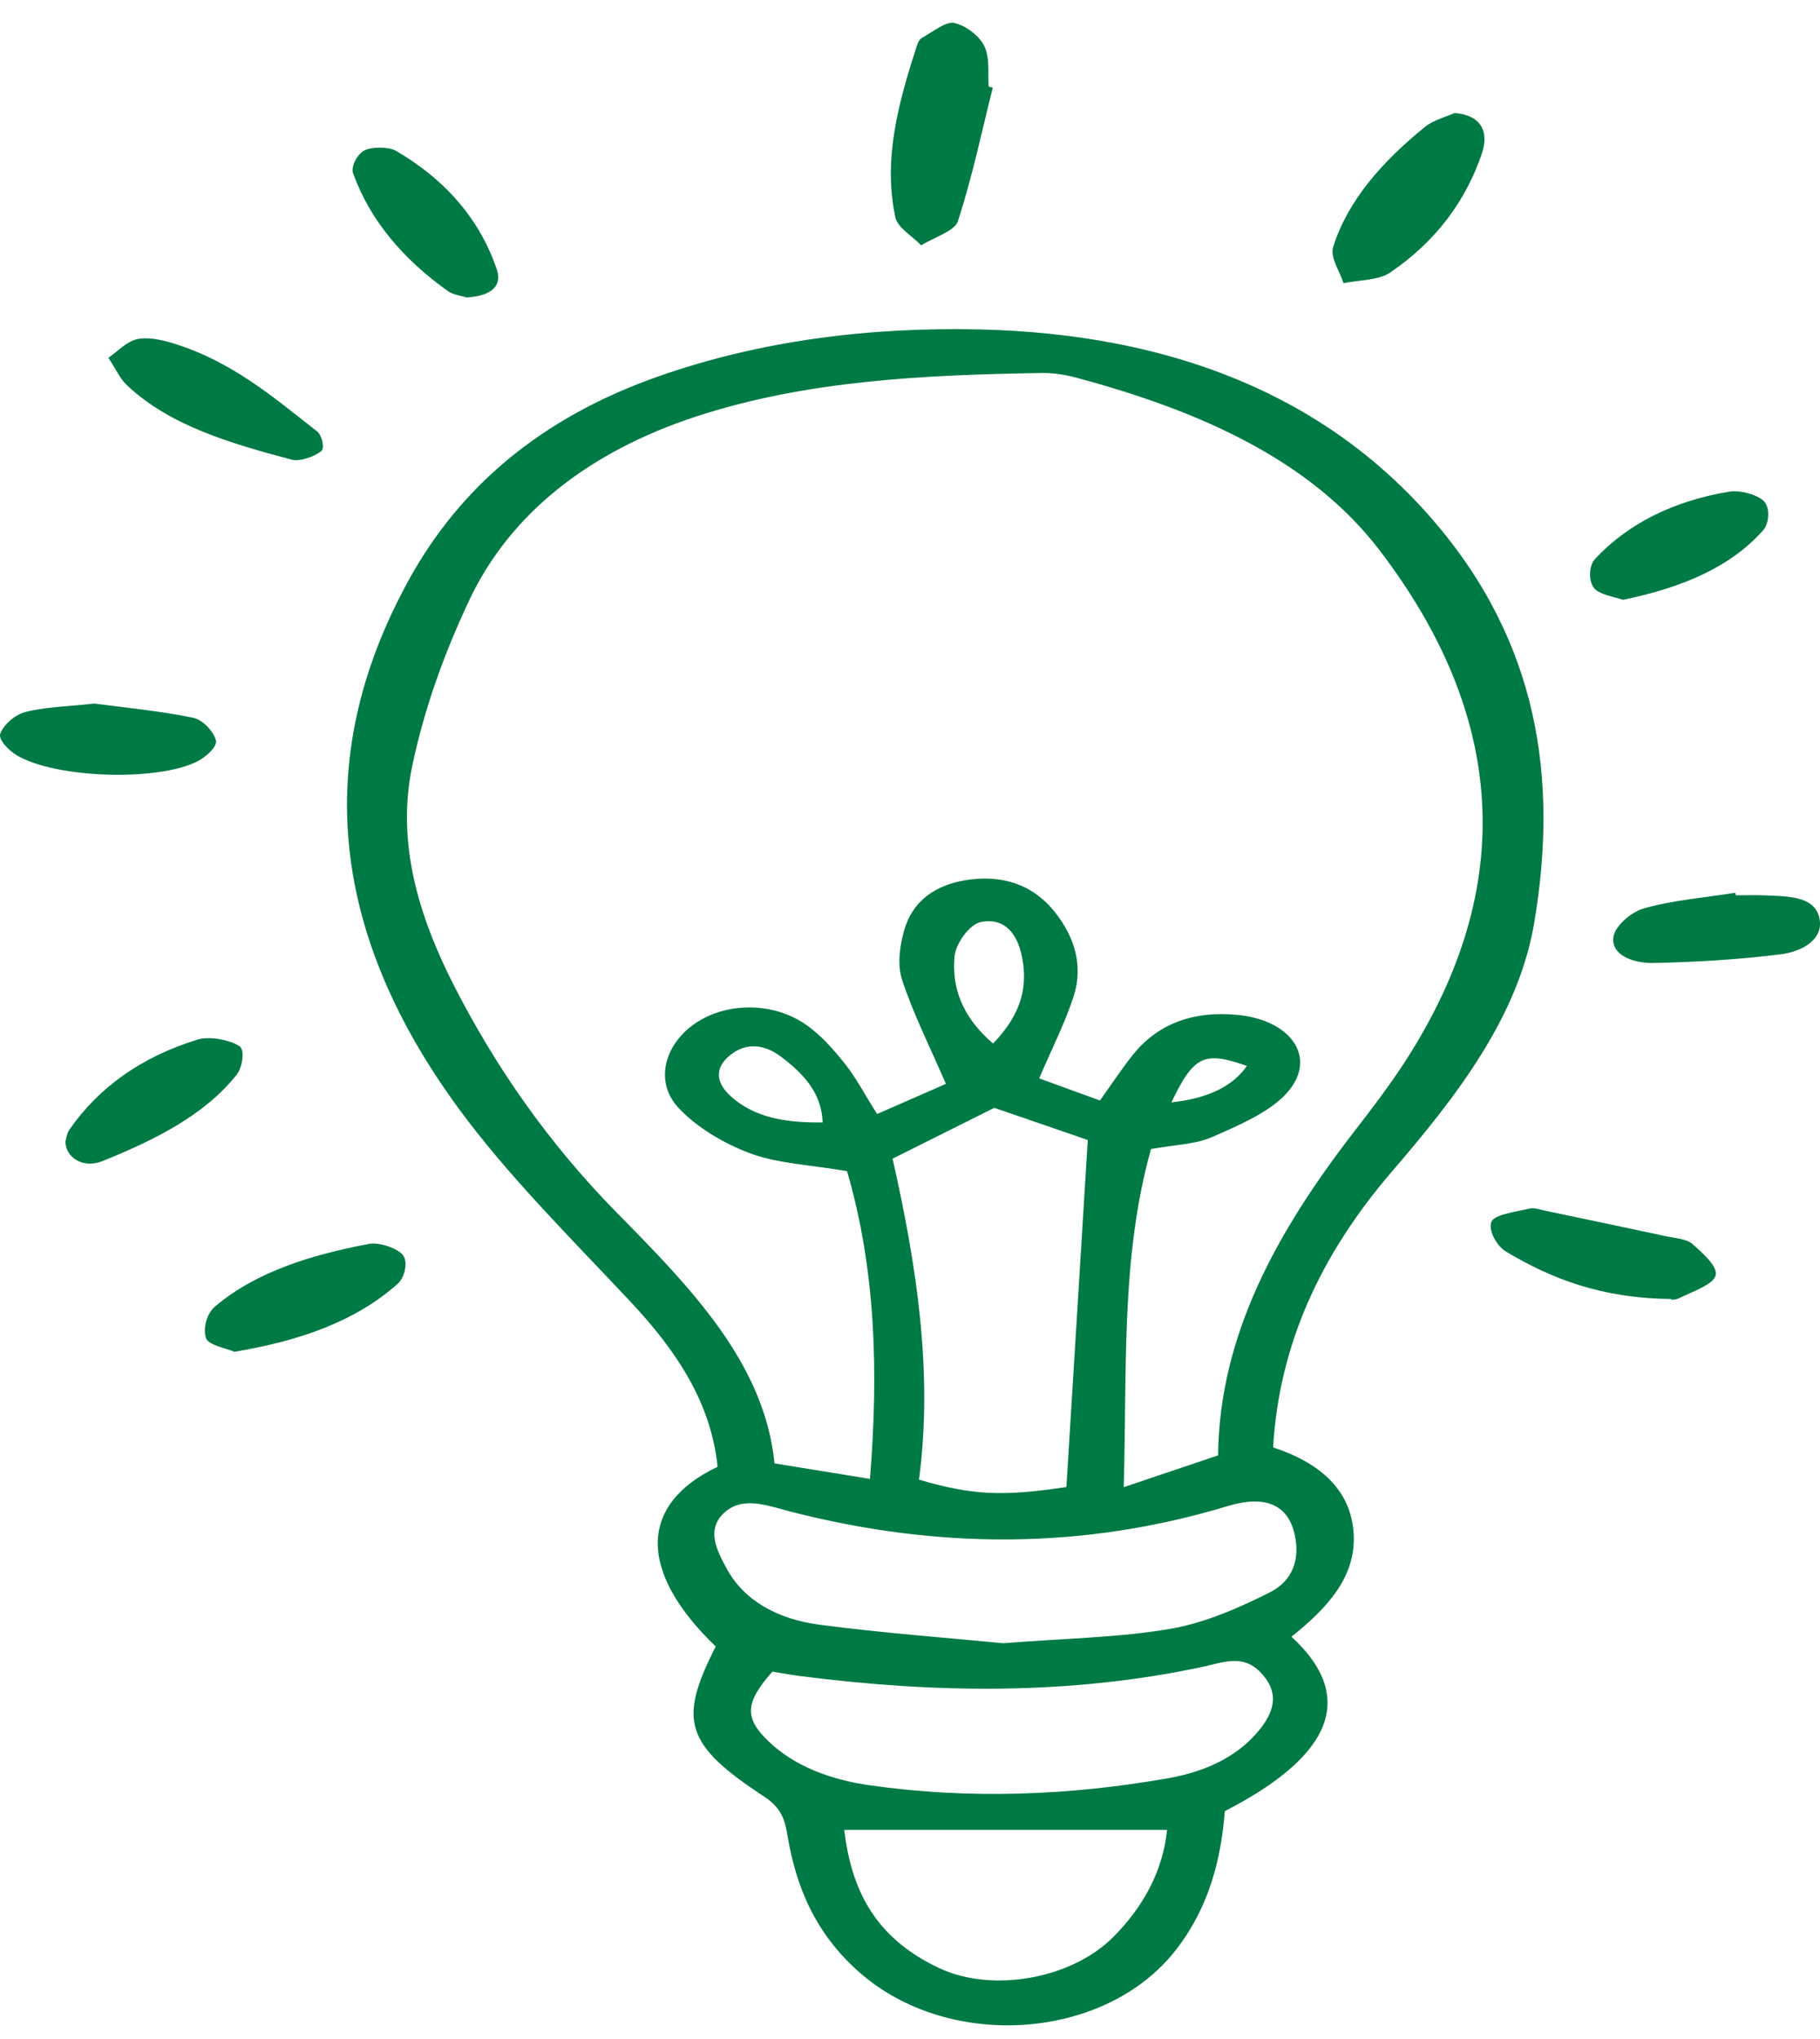
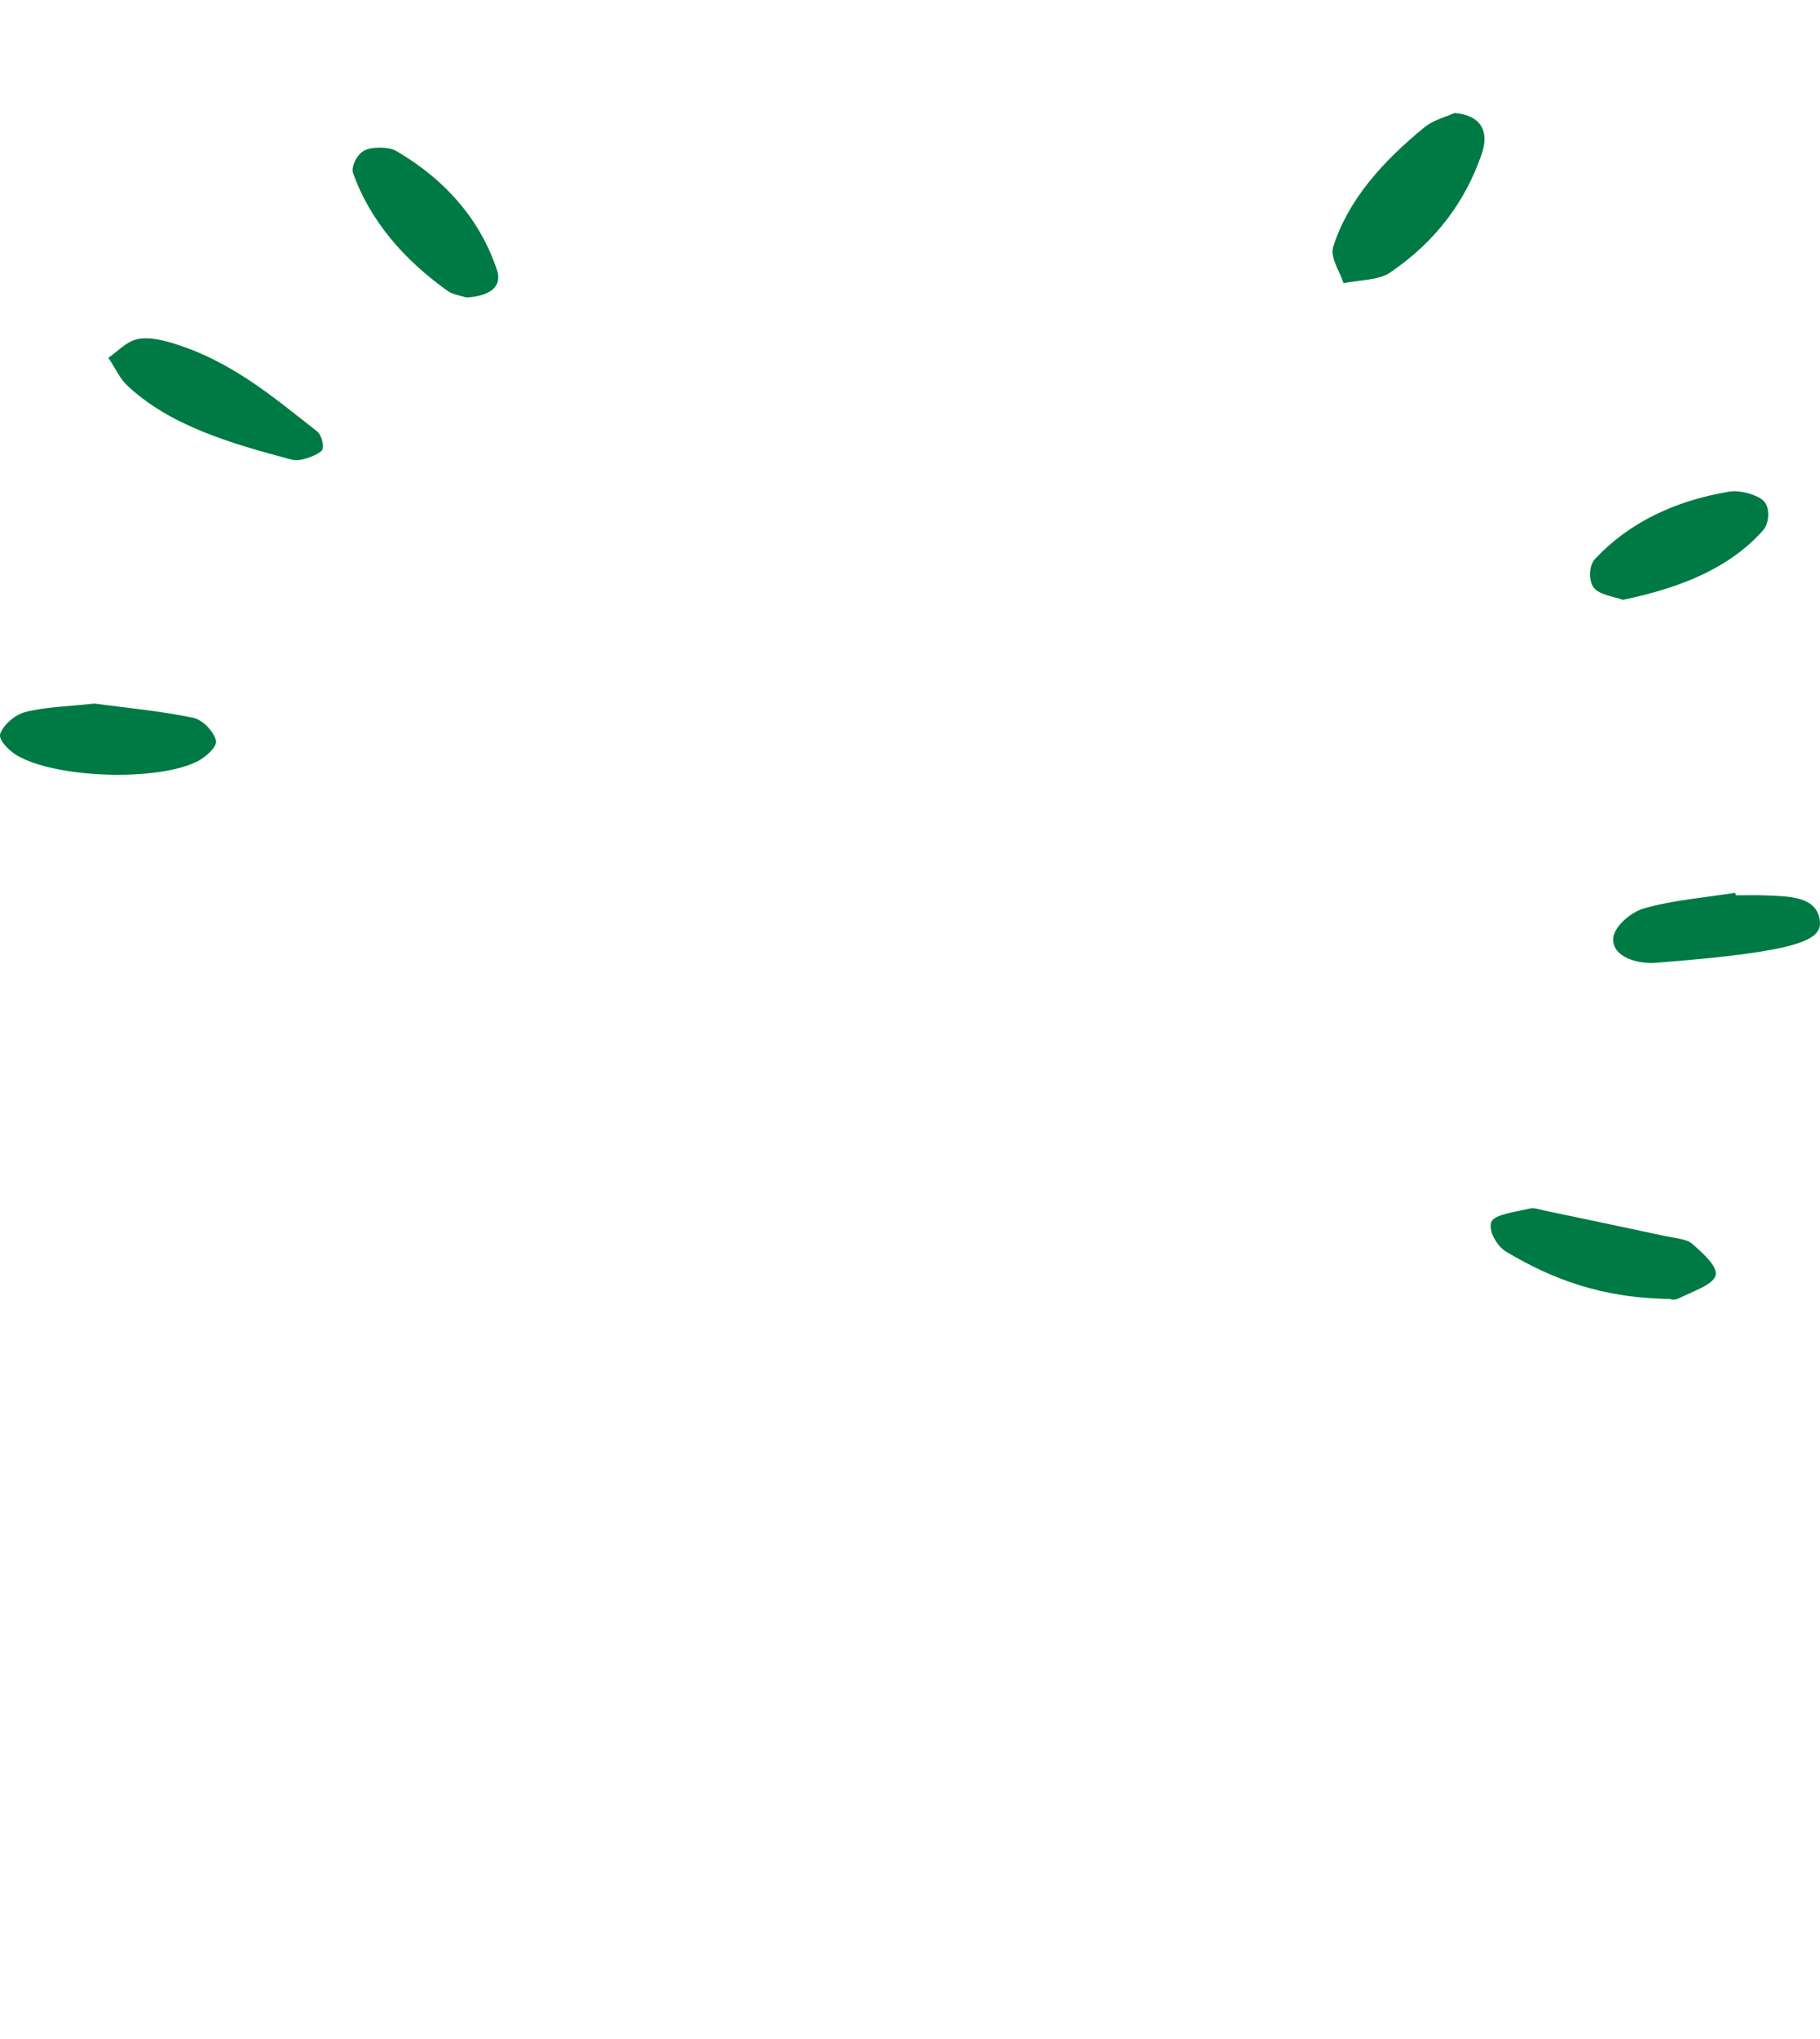
<svg xmlns="http://www.w3.org/2000/svg" width="50" height="56" viewBox="0 0 50 56" fill="none">
  <g clip-path="url(#clip0_117_2000)">
-     <path d="M19.713 40.285C17.554 41.31 17.51 43.15 19.663 45.22C18.627 47.252 18.813 47.911 20.993 49.342C21.47 49.654 21.564 49.986 21.635 50.414C21.866 51.805 22.393 53.11 23.632 54.188C26.105 56.341 30.382 56.031 32.308 53.549C33.222 52.372 33.543 51.063 33.65 49.741C36.364 48.349 37.413 46.733 35.48 44.951C36.462 44.168 37.264 43.303 37.188 42.115C37.114 40.94 36.297 40.188 34.976 39.752C35.14 36.935 36.279 34.454 38.243 32.172C40.049 30.075 41.718 27.902 42.149 25.343C42.811 21.417 42.282 17.642 39.345 14.257C36.379 10.839 32.137 9.17 26.918 9.048C23.885 8.978 20.885 9.354 18.086 10.338C14.845 11.477 12.63 13.388 11.232 15.926C8.469 20.938 9.191 25.771 12.566 30.398C13.94 32.282 15.688 34.007 17.334 35.765C18.595 37.111 19.536 38.533 19.714 40.284L19.713 40.285ZM21.278 40.192C21.006 37.446 18.985 35.377 16.946 33.306C15.068 31.398 13.614 29.303 12.473 27.071C11.482 25.13 10.893 23.119 11.322 21.053C11.646 19.495 12.2 17.944 12.903 16.461C14.015 14.116 16.164 12.41 19.121 11.44C22.145 10.448 25.393 10.296 28.637 10.244C28.954 10.239 29.287 10.297 29.589 10.378C32.983 11.29 36.013 12.646 37.894 15.105C41.371 19.649 41.698 24.343 38.627 29.114C38.194 29.788 37.697 30.438 37.198 31.084C35.09 33.81 33.498 36.666 33.464 39.971C32.638 40.25 31.836 40.52 30.871 40.845C30.968 37.595 30.784 34.548 31.621 31.557C32.258 31.442 32.838 31.43 33.286 31.234C34.017 30.915 34.824 30.57 35.307 30.068C36.231 29.104 35.517 28.013 33.977 27.871C32.728 27.756 31.77 28.153 31.116 28.979C30.811 29.363 30.545 29.768 30.218 30.224C29.588 29.995 29.031 29.793 28.549 29.617C28.913 28.765 29.271 28.069 29.5 27.349C29.756 26.546 29.541 25.76 28.985 25.056C28.467 24.4 27.713 24.032 26.681 24.152C25.647 24.273 25.052 24.798 24.841 25.548C24.718 25.988 24.645 26.486 24.783 26.912C25.083 27.83 25.533 28.718 25.986 29.768C25.47 29.994 24.808 30.283 24.096 30.596C23.739 30.03 23.519 29.6 23.21 29.213C22.9 28.827 22.562 28.43 22.128 28.132C21.24 27.524 20.004 27.528 19.161 28.066C18.271 28.633 17.947 29.694 18.651 30.44C19.136 30.953 19.864 31.398 20.606 31.675C21.355 31.955 22.255 31.991 23.271 32.165C24.06 34.873 24.137 37.68 23.9 40.617C22.957 40.464 22.179 40.338 21.279 40.191L21.278 40.192ZM29.884 31.309C29.685 34.544 29.491 37.699 29.297 40.841C27.526 41.105 26.71 41.066 25.247 40.638C25.638 37.687 25.181 34.747 24.522 31.822C25.486 31.341 26.387 30.891 27.316 30.426C28.16 30.716 28.993 31.003 29.883 31.309H29.884ZM27.554 45.13C26.036 44.982 24.268 44.852 22.522 44.623C21.353 44.471 20.434 43.955 19.957 43.069C19.684 42.563 19.39 41.99 19.916 41.529C20.425 41.084 21.102 41.357 21.718 41.515C25.743 42.55 29.748 42.569 33.729 41.363C34.767 41.049 35.396 41.329 35.573 42.167C35.705 42.789 35.548 43.405 34.871 43.742C34.03 44.161 33.105 44.572 32.147 44.736C30.737 44.977 29.265 44.995 27.554 45.131V45.13ZM21.221 45.911C21.451 45.948 21.705 45.996 21.963 46.029C25.671 46.508 29.368 46.56 33.026 45.782C33.604 45.658 34.134 45.425 34.62 45.92C35.122 46.43 35.041 46.931 34.656 47.438C34.072 48.206 33.171 48.65 32.081 48.84C29.37 49.315 26.635 49.422 23.893 49.032C22.813 48.877 21.836 48.512 21.121 47.832C20.44 47.184 20.466 46.76 21.22 45.91L21.221 45.911ZM32.063 50.256C31.954 51.338 31.445 52.335 30.585 53.198C29.443 54.348 27.269 54.739 25.809 54.056C24.001 53.211 23.386 51.859 23.192 50.256H32.063ZM27.281 28.66C26.41 27.91 26.15 27.106 26.223 26.273C26.253 25.928 26.625 25.381 26.96 25.32C27.653 25.194 27.943 25.719 28.054 26.181C28.257 27.027 28.093 27.826 27.281 28.66V28.66ZM22.6 30.826C21.572 30.842 20.721 30.69 20.08 30.112C19.693 29.762 19.598 29.358 20.051 28.985C20.529 28.593 21.045 28.708 21.467 29.029C22.075 29.492 22.573 30.017 22.6 30.826ZM32.182 30.276C32.798 28.989 33.08 28.863 34.255 29.275C33.87 29.835 33.179 30.169 32.182 30.276Z" fill="#007A44" />
-     <path d="M27.162 2.383C27.133 2.009 27.202 1.605 27.042 1.267C26.916 1.001 26.55 0.705 26.214 0.63C25.986 0.579 25.617 0.882 25.327 1.042C25.251 1.084 25.212 1.184 25.186 1.264C24.685 2.811 24.253 4.37 24.599 5.973C24.659 6.251 25.062 6.484 25.307 6.738C25.656 6.521 26.226 6.348 26.314 6.08C26.709 4.87 26.967 3.633 27.274 2.406C27.237 2.398 27.199 2.391 27.162 2.382V2.383Z" fill="#007A44" />
    <path d="M39.962 3.104C39.758 3.197 39.383 3.293 39.143 3.488C37.983 4.432 37.033 5.495 36.627 6.777C36.533 7.074 36.806 7.443 36.91 7.778C37.339 7.689 37.876 7.697 38.177 7.494C39.465 6.625 40.274 5.498 40.708 4.225C40.929 3.577 40.653 3.158 39.962 3.104V3.104Z" fill="#007A44" />
    <path d="M45.949 35.677C45.8 35.684 45.997 35.72 46.115 35.661C46.49 35.473 47.064 35.286 47.132 35.03C47.197 34.78 46.779 34.416 46.489 34.16C46.335 34.025 46.004 34.003 45.747 33.948C44.662 33.715 43.576 33.487 42.489 33.26C42.334 33.227 42.155 33.161 42.02 33.193C41.644 33.282 41.072 33.352 40.978 33.546C40.873 33.761 41.104 34.215 41.376 34.376C42.625 35.121 44.008 35.665 45.949 35.676V35.677Z" fill="#007A44" />
-     <path d="M6.442 37.126C8.283 36.817 9.781 36.275 10.922 35.262C11.121 35.086 11.211 34.667 11.076 34.479C10.939 34.289 10.419 34.109 10.141 34.162C8.556 34.462 7.041 34.923 5.908 35.882C5.674 36.08 5.567 36.499 5.662 36.758C5.729 36.944 6.23 37.035 6.442 37.126Z" fill="#007A44" />
    <path d="M2.977 9.827C3.194 10.153 3.294 10.399 3.49 10.583C4.67 11.695 6.338 12.179 8.016 12.625C8.237 12.683 8.635 12.54 8.824 12.392C8.927 12.312 8.851 11.958 8.705 11.843C7.498 10.9 6.34 9.895 4.681 9.406C4.392 9.321 4.02 9.25 3.75 9.32C3.457 9.396 3.239 9.646 2.977 9.827V9.827Z" fill="#007A44" />
    <path d="M2.592 19.323C1.849 19.405 1.241 19.414 0.691 19.557C0.398 19.634 0.086 19.919 0.006 20.155C-0.047 20.314 0.234 20.609 0.463 20.745C1.528 21.377 4.327 21.469 5.428 20.908C5.669 20.785 5.973 20.501 5.933 20.338C5.875 20.099 5.578 19.769 5.302 19.712C4.373 19.521 3.408 19.433 2.592 19.323Z" fill="#007A44" />
-     <path d="M1.797 31.349C1.804 31.804 2.294 32.098 2.809 31.891C4.253 31.311 5.619 30.625 6.499 29.52C6.666 29.309 6.732 28.827 6.576 28.73C6.3 28.557 5.752 28.453 5.434 28.55C3.876 29.025 2.707 29.875 1.909 31.022C1.835 31.128 1.826 31.262 1.797 31.349V31.349Z" fill="#007A44" />
    <path d="M12.819 8.17C13.505 8.129 13.797 7.846 13.652 7.413C13.209 6.087 12.299 4.974 10.884 4.145C10.686 4.029 10.216 4.027 10.01 4.133C9.808 4.238 9.635 4.58 9.702 4.763C10.159 6.031 11.054 7.104 12.302 7.993C12.448 8.097 12.685 8.126 12.818 8.17L12.819 8.17Z" fill="#007A44" />
-     <path d="M47.668 24.52C46.831 24.653 45.965 24.722 45.171 24.946C44.802 25.05 44.372 25.434 44.326 25.726C44.247 26.228 44.868 26.458 45.411 26.448C46.58 26.426 47.754 26.353 48.909 26.211C49.502 26.138 50.071 25.814 49.994 25.271C49.898 24.61 49.147 24.619 48.497 24.591C48.228 24.58 47.959 24.589 47.69 24.589C47.683 24.566 47.676 24.544 47.67 24.52H47.668Z" fill="#007A44" />
+     <path d="M47.668 24.52C46.831 24.653 45.965 24.722 45.171 24.946C44.802 25.05 44.372 25.434 44.326 25.726C44.247 26.228 44.868 26.458 45.411 26.448C49.502 26.138 50.071 25.814 49.994 25.271C49.898 24.61 49.147 24.619 48.497 24.591C48.228 24.58 47.959 24.589 47.69 24.589C47.683 24.566 47.676 24.544 47.67 24.52H47.668Z" fill="#007A44" />
    <path d="M44.588 16.474C46.251 16.129 47.545 15.567 48.437 14.565C48.606 14.374 48.629 13.959 48.471 13.778C48.312 13.595 47.811 13.453 47.516 13.501C45.997 13.751 44.734 14.37 43.822 15.349C43.648 15.535 43.636 15.944 43.786 16.142C43.934 16.338 44.382 16.397 44.588 16.475V16.474Z" fill="#007A44" />
  </g>
  <defs>
    <clipPath id="clip0_117_2000">
      <rect width="50" height="55" fill="white" transform="matrix(-1 0 0 1 50 0.625)" />
    </clipPath>
  </defs>
</svg>